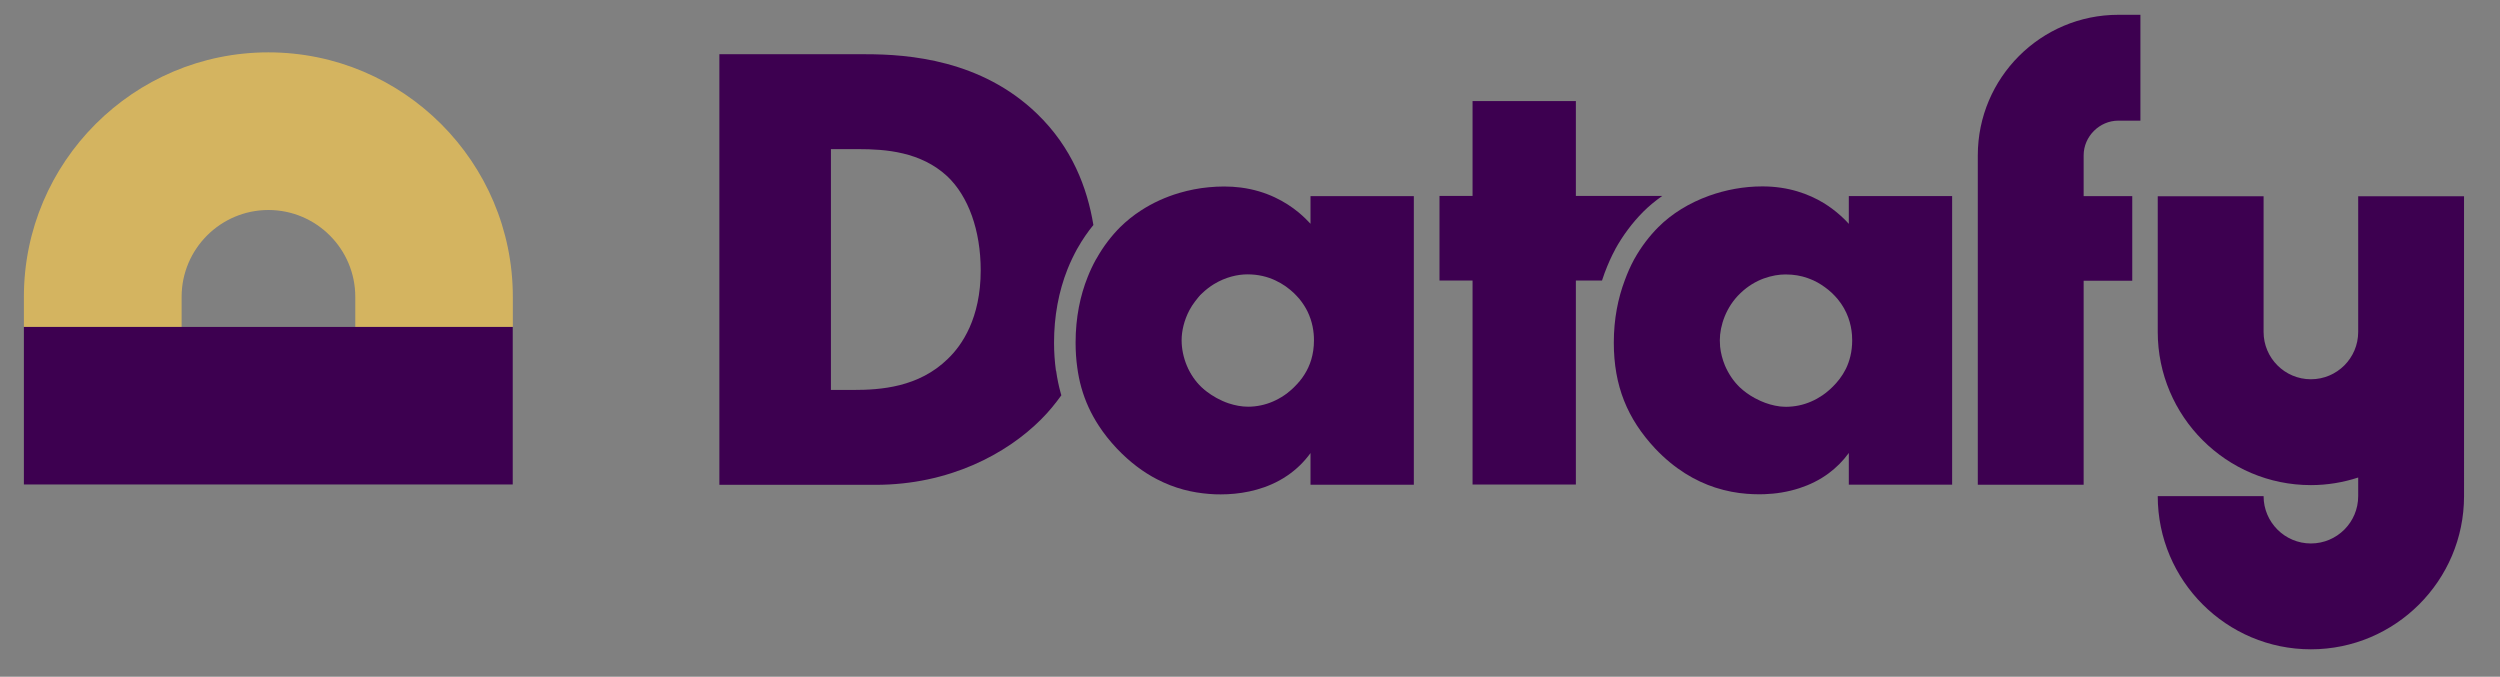
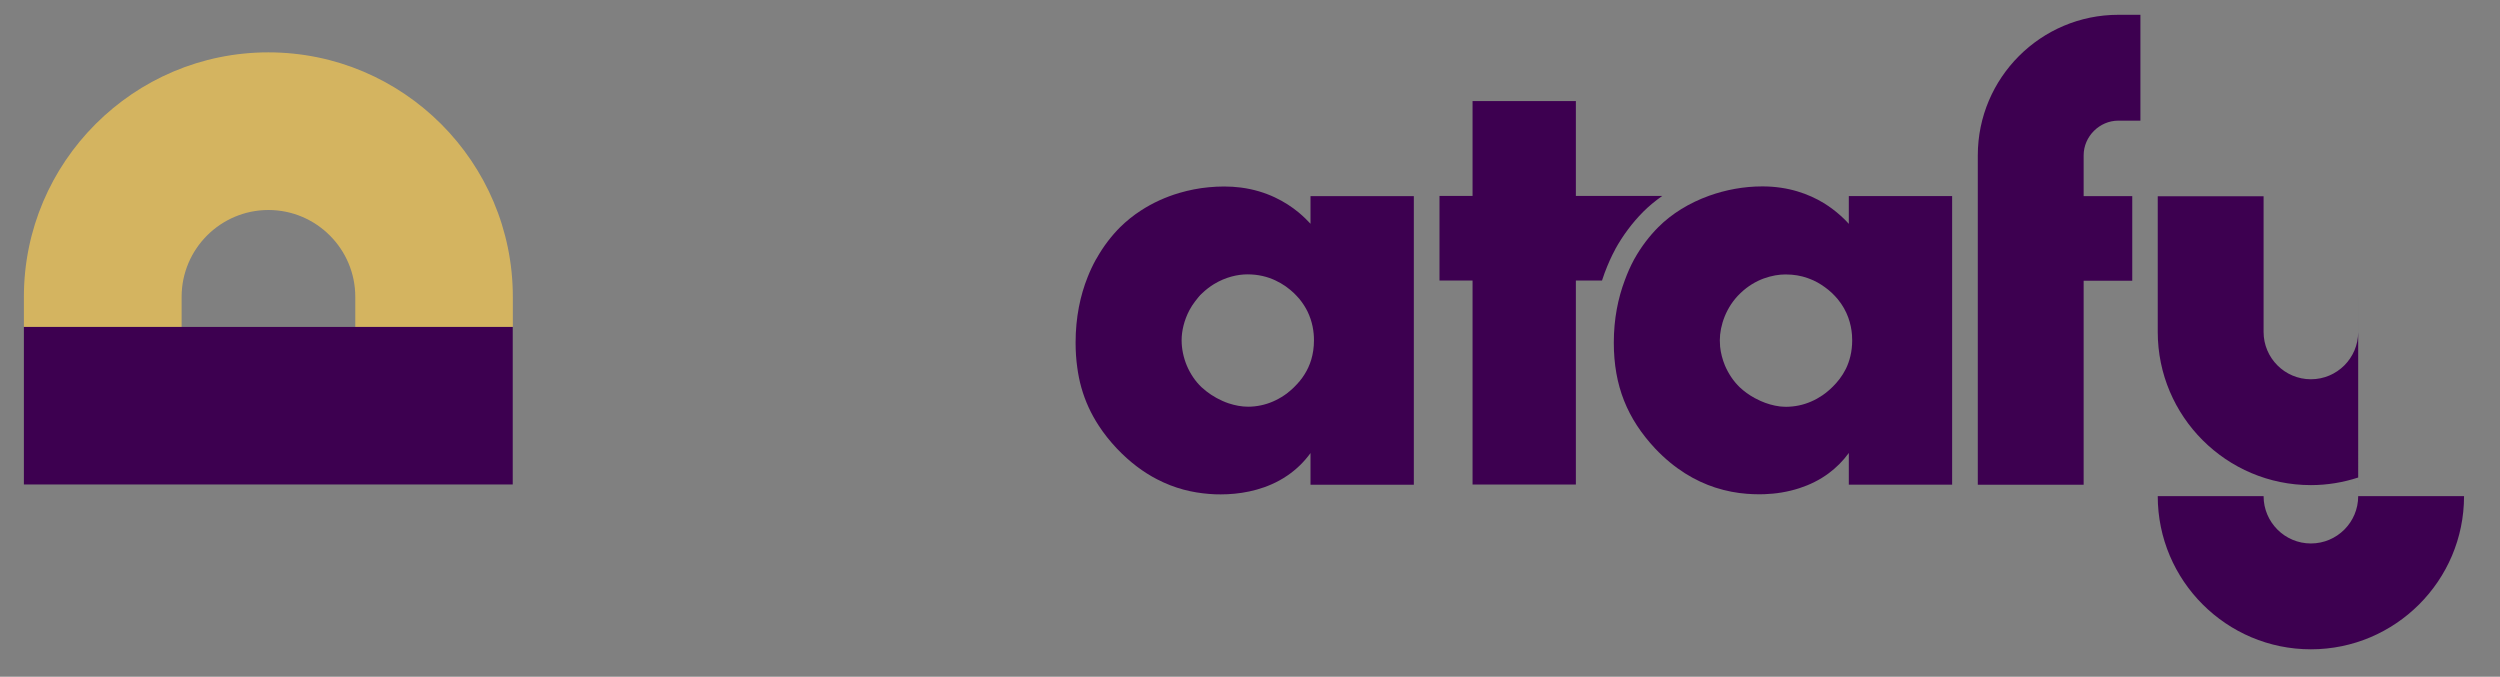
<svg xmlns="http://www.w3.org/2000/svg" id="Layer_1" data-name="Layer 1" viewBox="0 0 266.9 72.25">
  <rect x="0" y="0" width="266.9" height="72.25" fill="#808080" stroke="none" />
  <defs>
    <style>
      .cls-1 {
        clip-path: url(#clippath);
      }

      .cls-2 {
        fill: none;
      }

      .cls-2, .cls-3, .cls-4, .cls-5 {
        stroke-width: 0px;
      }

      .cls-3 {
        fill: #3d0050;
      }

      .cls-4 {
        fill: #d4b460;
      }

      .cls-5 {
        fill: #fff;
      }
    </style>
    <clipPath id="clippath">
      <rect class="cls-2" x="2.55" y="1.58" width="260.51" height="67.74" />
    </clipPath>
  </defs>
  <g class="cls-1">
    <path class="cls-4" d="M54.75,31.69v3.21h-16.82v-3.21c0-5.11-4.16-9.27-9.27-9.27s-9.27,4.16-9.27,9.27v3.21H2.55v-3.21C2.55,17.3,14.26,5.59,28.65,5.59s26.1,11.71,26.1,26.1" />
    <rect class="cls-3" x="2.55" y="34.9" width="52.19" height="16.82" />
    <path class="cls-5" d="M129.58,30.33c-.42.26-.83.57-1.23.95-.28.27-.53.57-.76.87.23-.3.47-.6.76-.87.4-.38.81-.69,1.23-.95" />
-     <path class="cls-5" d="M129.08,52.74c-.87-.07-1.78-.21-2.71-.46.93.25,1.84.39,2.71.46" />
-     <path class="cls-5" d="M130.7,19.92c-.55,0-1.1.03-1.64.08.54-.05,1.09-.08,1.64-.08" />
    <path class="cls-5" d="M137.1,42.2c.39-.27.76-.57,1.1-.92.36-.36.74-.8,1.08-1.34-.33.54-.72.98-1.08,1.34-.34.34-.71.65-1.1.92" />
-     <path class="cls-5" d="M126.7,39.01c.36.87.9,1.68,1.59,2.33.29.28.63.54,1.01.79-.37-.25-.71-.51-1.01-.79-.69-.65-1.22-1.46-1.59-2.33" />
    <path class="cls-5" d="M133.25,43.42c.45,0,.9-.05,1.34-.14-.44.09-.89.14-1.34.14Z" />
-     <path class="cls-3" d="M112.73,39.57c-.13-.97-.2-1.97-.2-2.98,0-2.82.49-5.47,1.45-7.88.29-.72.63-1.43,1-2.11.03-.05.06-.1.09-.15.49-.87,1.05-1.68,1.66-2.43-.65-3.96-2.28-8.28-6.03-11.89-5.93-5.72-13.65-6.34-18.26-6.34h-15.64v45.97h16.68c7.86,0,13.99-3.31,17.64-6.96.84-.83,1.55-1.71,2.19-2.6-.02-.07-.04-.13-.06-.2-.21-.76-.38-1.55-.5-2.42M101.18,38.32c-3.1,3.03-7.17,3.31-10.06,3.31h-2.41V15.92h2.9c2.96,0,6.68.28,9.51,2.89,2.27,2.14,3.58,5.79,3.58,10.06,0,5.1-2,8-3.51,9.44" />
    <path class="cls-3" d="M139.93,23.91h0c-.33-.36-.76-.79-1.3-1.24-1.35-1.11-3.38-2.29-6.17-2.65-.56-.07-1.15-.11-1.77-.11-.55,0-1.1.03-1.64.08-1.08.1-2.12.31-3.12.6-1.5.44-2.89,1.08-4.12,1.88-.82.53-1.56,1.13-2.22,1.78-.9.9-1.78,2.02-2.53,3.36-.02.04-.05.07-.07.11-.32.58-.61,1.19-.87,1.85-.79,1.97-1.29,4.31-1.29,7.02,0,.93.06,1.81.18,2.66.1.73.24,1.44.43,2.11.41,1.46,1.03,2.81,1.86,4.08.55.85,1.2,1.66,1.94,2.45,1.4,1.47,2.84,2.53,4.27,3.27.96.5,1.91.86,2.84,1.11.93.25,1.84.39,2.71.46.43.04.86.05,1.27.05,1.9,0,4.17-.35,6.23-1.47.31-.17.61-.35.91-.56.89-.61,1.72-1.39,2.44-2.38v3.38h11.03v-30.81h-11.03v2.96ZM139.29,39.94c-.33.54-.72.98-1.08,1.34-.34.34-.71.65-1.1.92-.78.53-1.64.9-2.52,1.08-.44.09-.89.14-1.34.14-.7,0-1.41-.14-2.08-.36-.45-.15-.88-.35-1.29-.57-.2-.11-.4-.23-.58-.35-.37-.25-.71-.51-1.01-.79-.69-.65-1.22-1.46-1.59-2.33-.36-.87-.55-1.8-.55-2.7,0-.99.27-2.14.84-3.22.17-.32.38-.64.61-.94.23-.3.47-.6.76-.87.4-.38.81-.69,1.23-.95,1.26-.77,2.56-1.05,3.59-1.05,1.17,0,2.16.26,2.97.64.41.19.78.41,1.11.64.33.23.62.48.88.72.21.21.41.42.59.63.35.43.63.87.85,1.31.54,1.1.7,2.19.7,3.09,0,1.55-.43,2.73-.99,3.62" />
    <path class="cls-3" d="M172.44,26.61c.82-1.48,1.82-2.82,2.98-3.99.61-.61,1.3-1.18,2.04-1.7h-9.22v-10.13h-11.03v10.13h-3.53v9.03h3.53v21.78h11.03v-21.78h2.79c.09-.27.18-.54.28-.81.37-.98.74-1.81,1.14-2.53" />
    <path class="cls-3" d="M197.39,23.91h0c-.16-.18-.35-.38-.57-.59-.22-.21-.46-.43-.73-.65-.27-.22-.57-.45-.89-.67-.16-.11-.33-.22-.51-.33-1.59-.96-3.75-1.77-6.54-1.77-2,0-3.93.37-5.69,1-2.11.76-3.98,1.91-5.41,3.34-.93.93-1.83,2.08-2.6,3.47-.37.68-.7,1.43-.99,2.22-.71,1.89-1.17,4.09-1.17,6.65,0,4.62,1.45,8.13,4.41,11.3,2.09,2.21,4.3,3.48,6.41,4.17,1.18.38,2.32.59,3.41.67.44.03.86.05,1.28.05.19,0,.38,0,.58-.01,1.18-.04,2.47-.23,3.75-.65,1.07-.35,2.13-.86,3.1-1.58.78-.58,1.51-1.29,2.15-2.17v3.38h11.03v-30.81h-11.03v2.96ZM197.74,36.32c0,1.24-.28,2.24-.67,3.05-.2.4-.43.76-.67,1.08-.24.32-.49.59-.73.83-.34.34-.71.65-1.1.92-.2.13-.39.25-.6.37-.82.45-1.7.73-2.59.82-.22.02-.45.04-.67.04s-.47-.02-.7-.04c-.7-.09-1.39-.29-2.04-.58-.22-.1-.43-.2-.63-.31-.61-.33-1.15-.73-1.59-1.14-.69-.66-1.22-1.47-1.59-2.33-.27-.65-.45-1.34-.52-2.02-.02-.23-.03-.45-.03-.68,0-.79.17-1.69.53-2.57.36-.88.91-1.74,1.67-2.46.79-.76,1.65-1.26,2.49-1.57.42-.15.83-.26,1.22-.33.39-.07.77-.1,1.11-.1.88,0,1.65.14,2.33.38.23.08.44.17.65.26.61.28,1.13.64,1.58,1,.15.12.28.24.41.36.22.21.41.42.59.63,1.06,1.28,1.44,2.67,1.53,3.83.01.2.02.38.02.56" />
-     <path class="cls-3" d="M251.76,20.95v14.49c0,2.79-2.26,5.05-5.05,5.05s-5.05-2.27-5.05-5.05v-14.49h-11.3v14.49c0,9.02,7.34,16.35,16.35,16.35,1.76,0,3.46-.29,5.05-.81v1.99c0,2.79-2.26,5.05-5.05,5.05s-5.05-2.27-5.05-5.05h-11.3c0,9.02,7.34,16.35,16.35,16.35s16.35-7.33,16.35-16.35V20.95h-11.3Z" />
+     <path class="cls-3" d="M251.76,20.95v14.49c0,2.79-2.26,5.05-5.05,5.05s-5.05-2.27-5.05-5.05v-14.49h-11.3v14.49c0,9.02,7.34,16.35,16.35,16.35,1.76,0,3.46-.29,5.05-.81v1.99c0,2.79-2.26,5.05-5.05,5.05s-5.05-2.27-5.05-5.05h-11.3c0,9.02,7.34,16.35,16.35,16.35s16.35-7.33,16.35-16.35h-11.3Z" />
    <path class="cls-3" d="M226.15,12.88h2.36V1.58h-2.36c-8.27,0-15,6.73-15,15v35.17h11.3v-21.78h5.19v-9.03h-5.19v-4.36c0-2.01,1.69-3.7,3.7-3.7" />
  </g>
</svg>